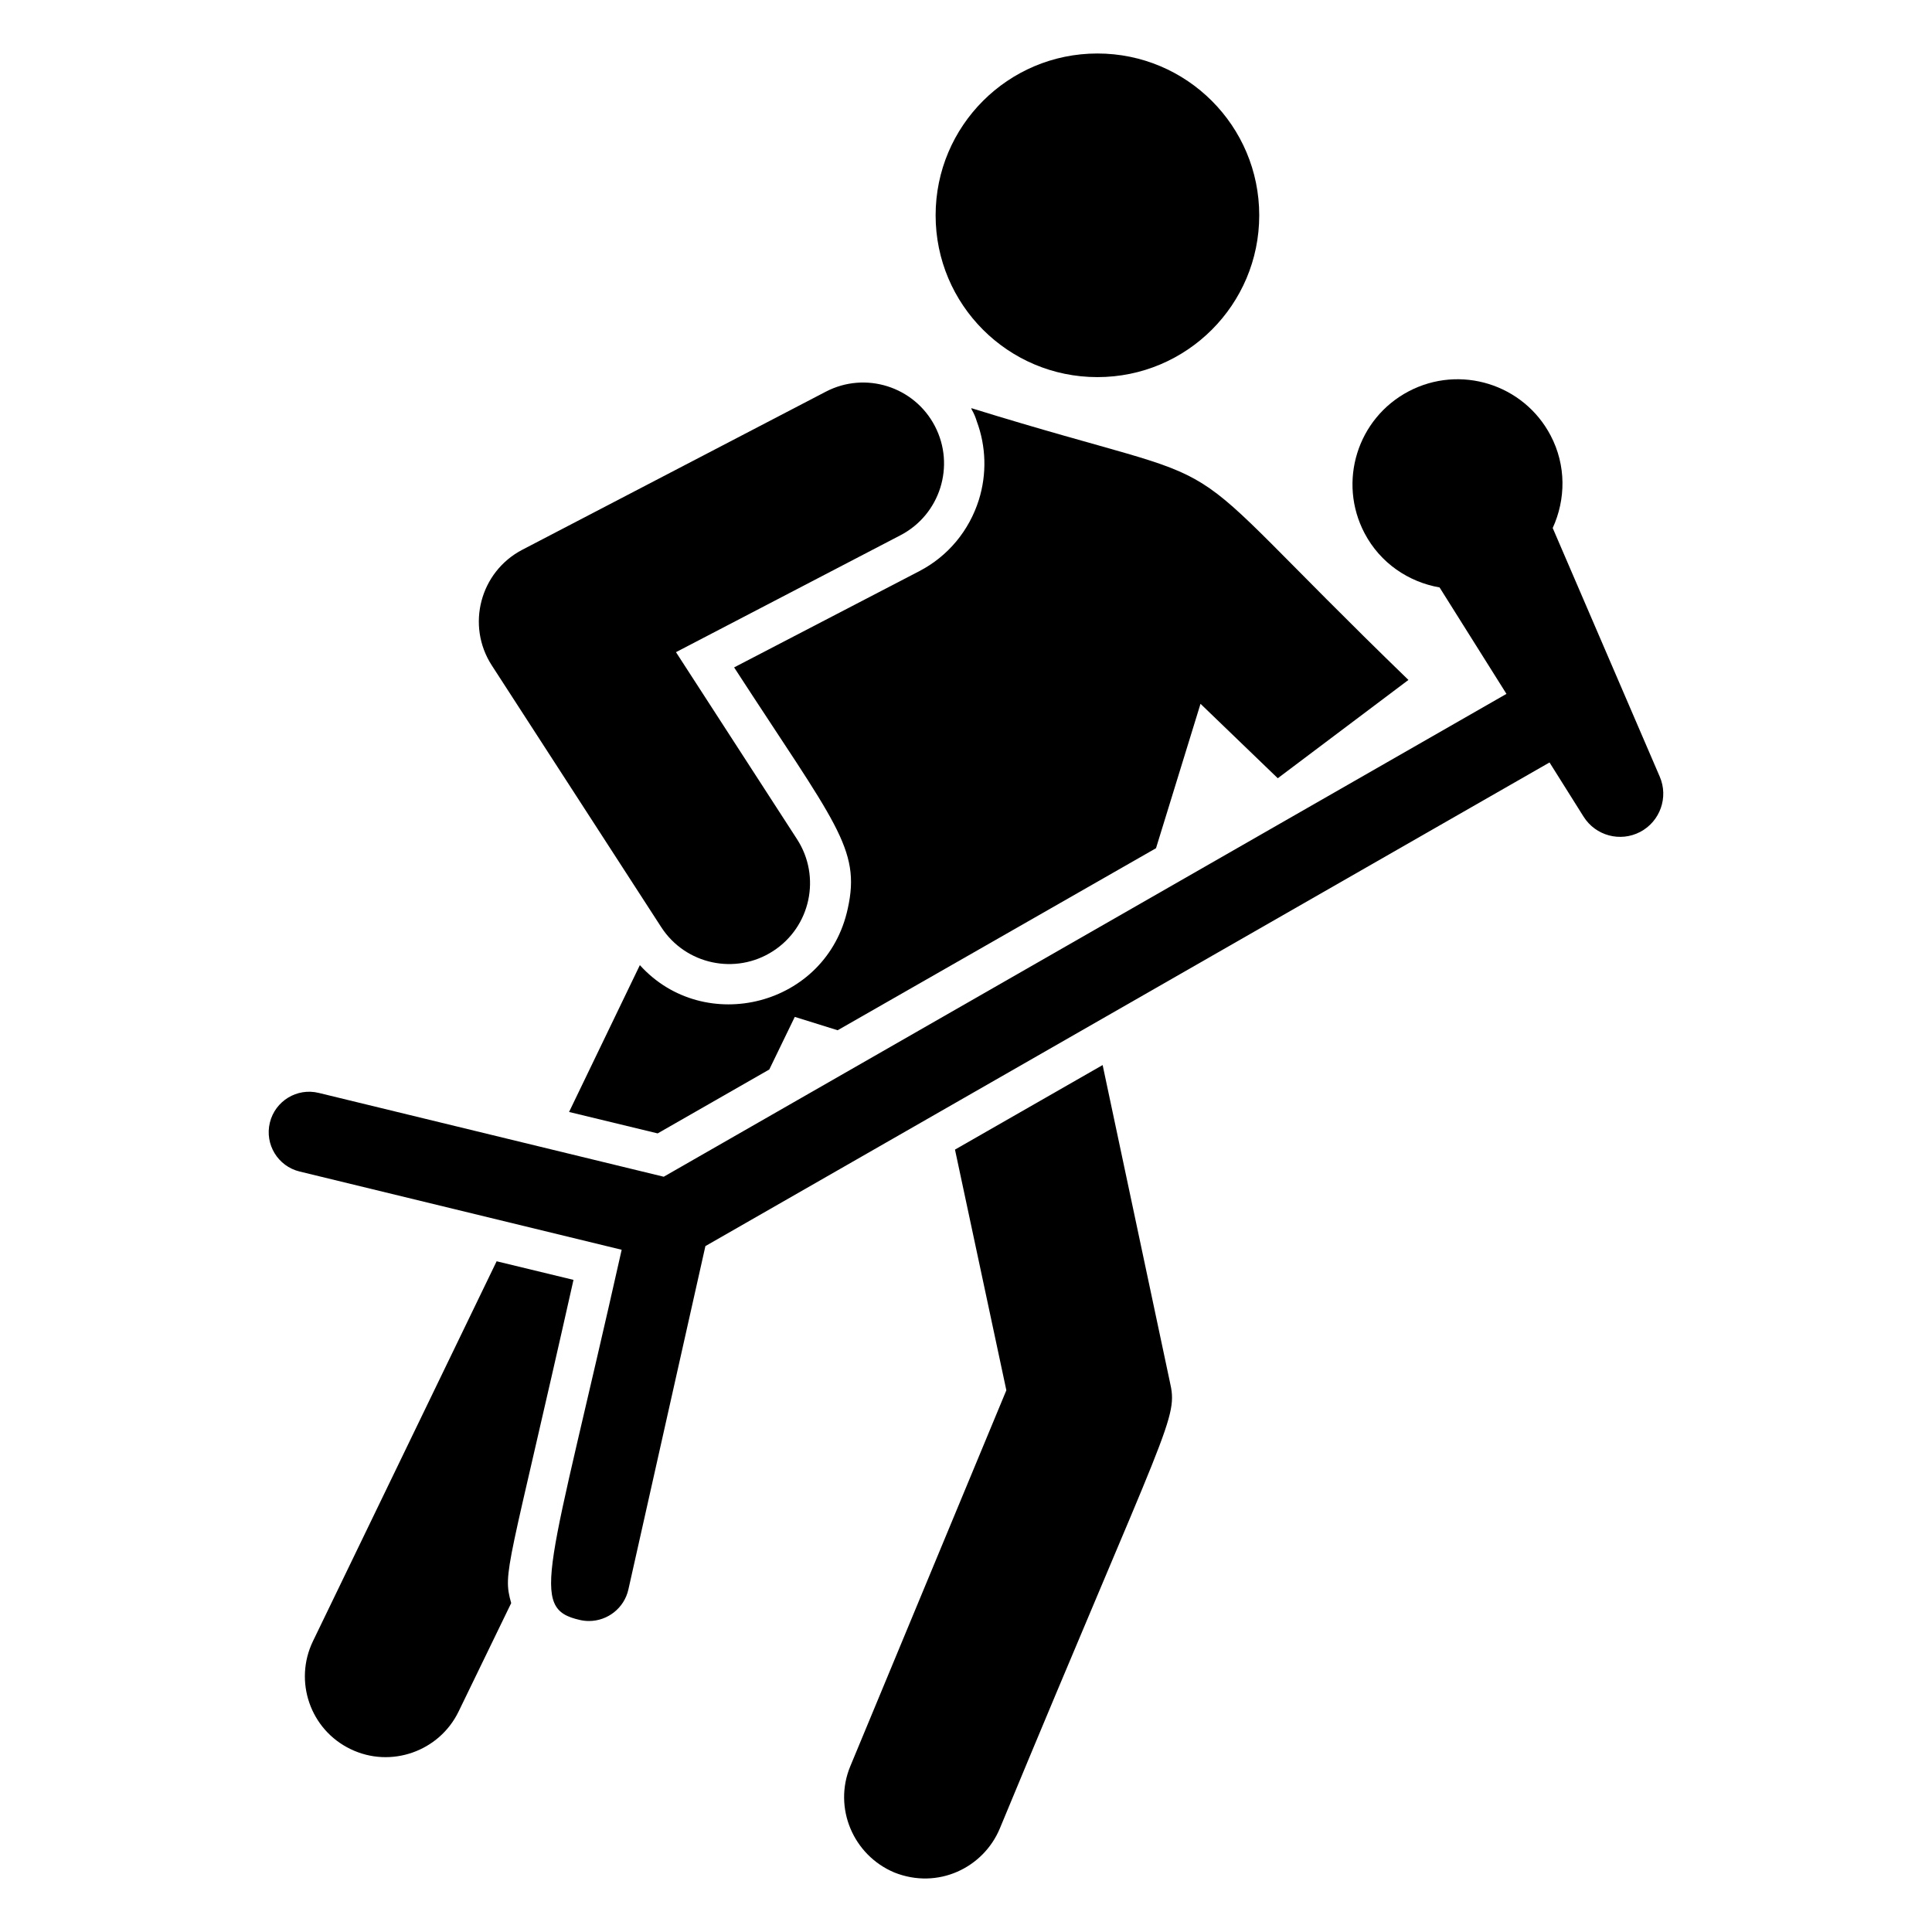
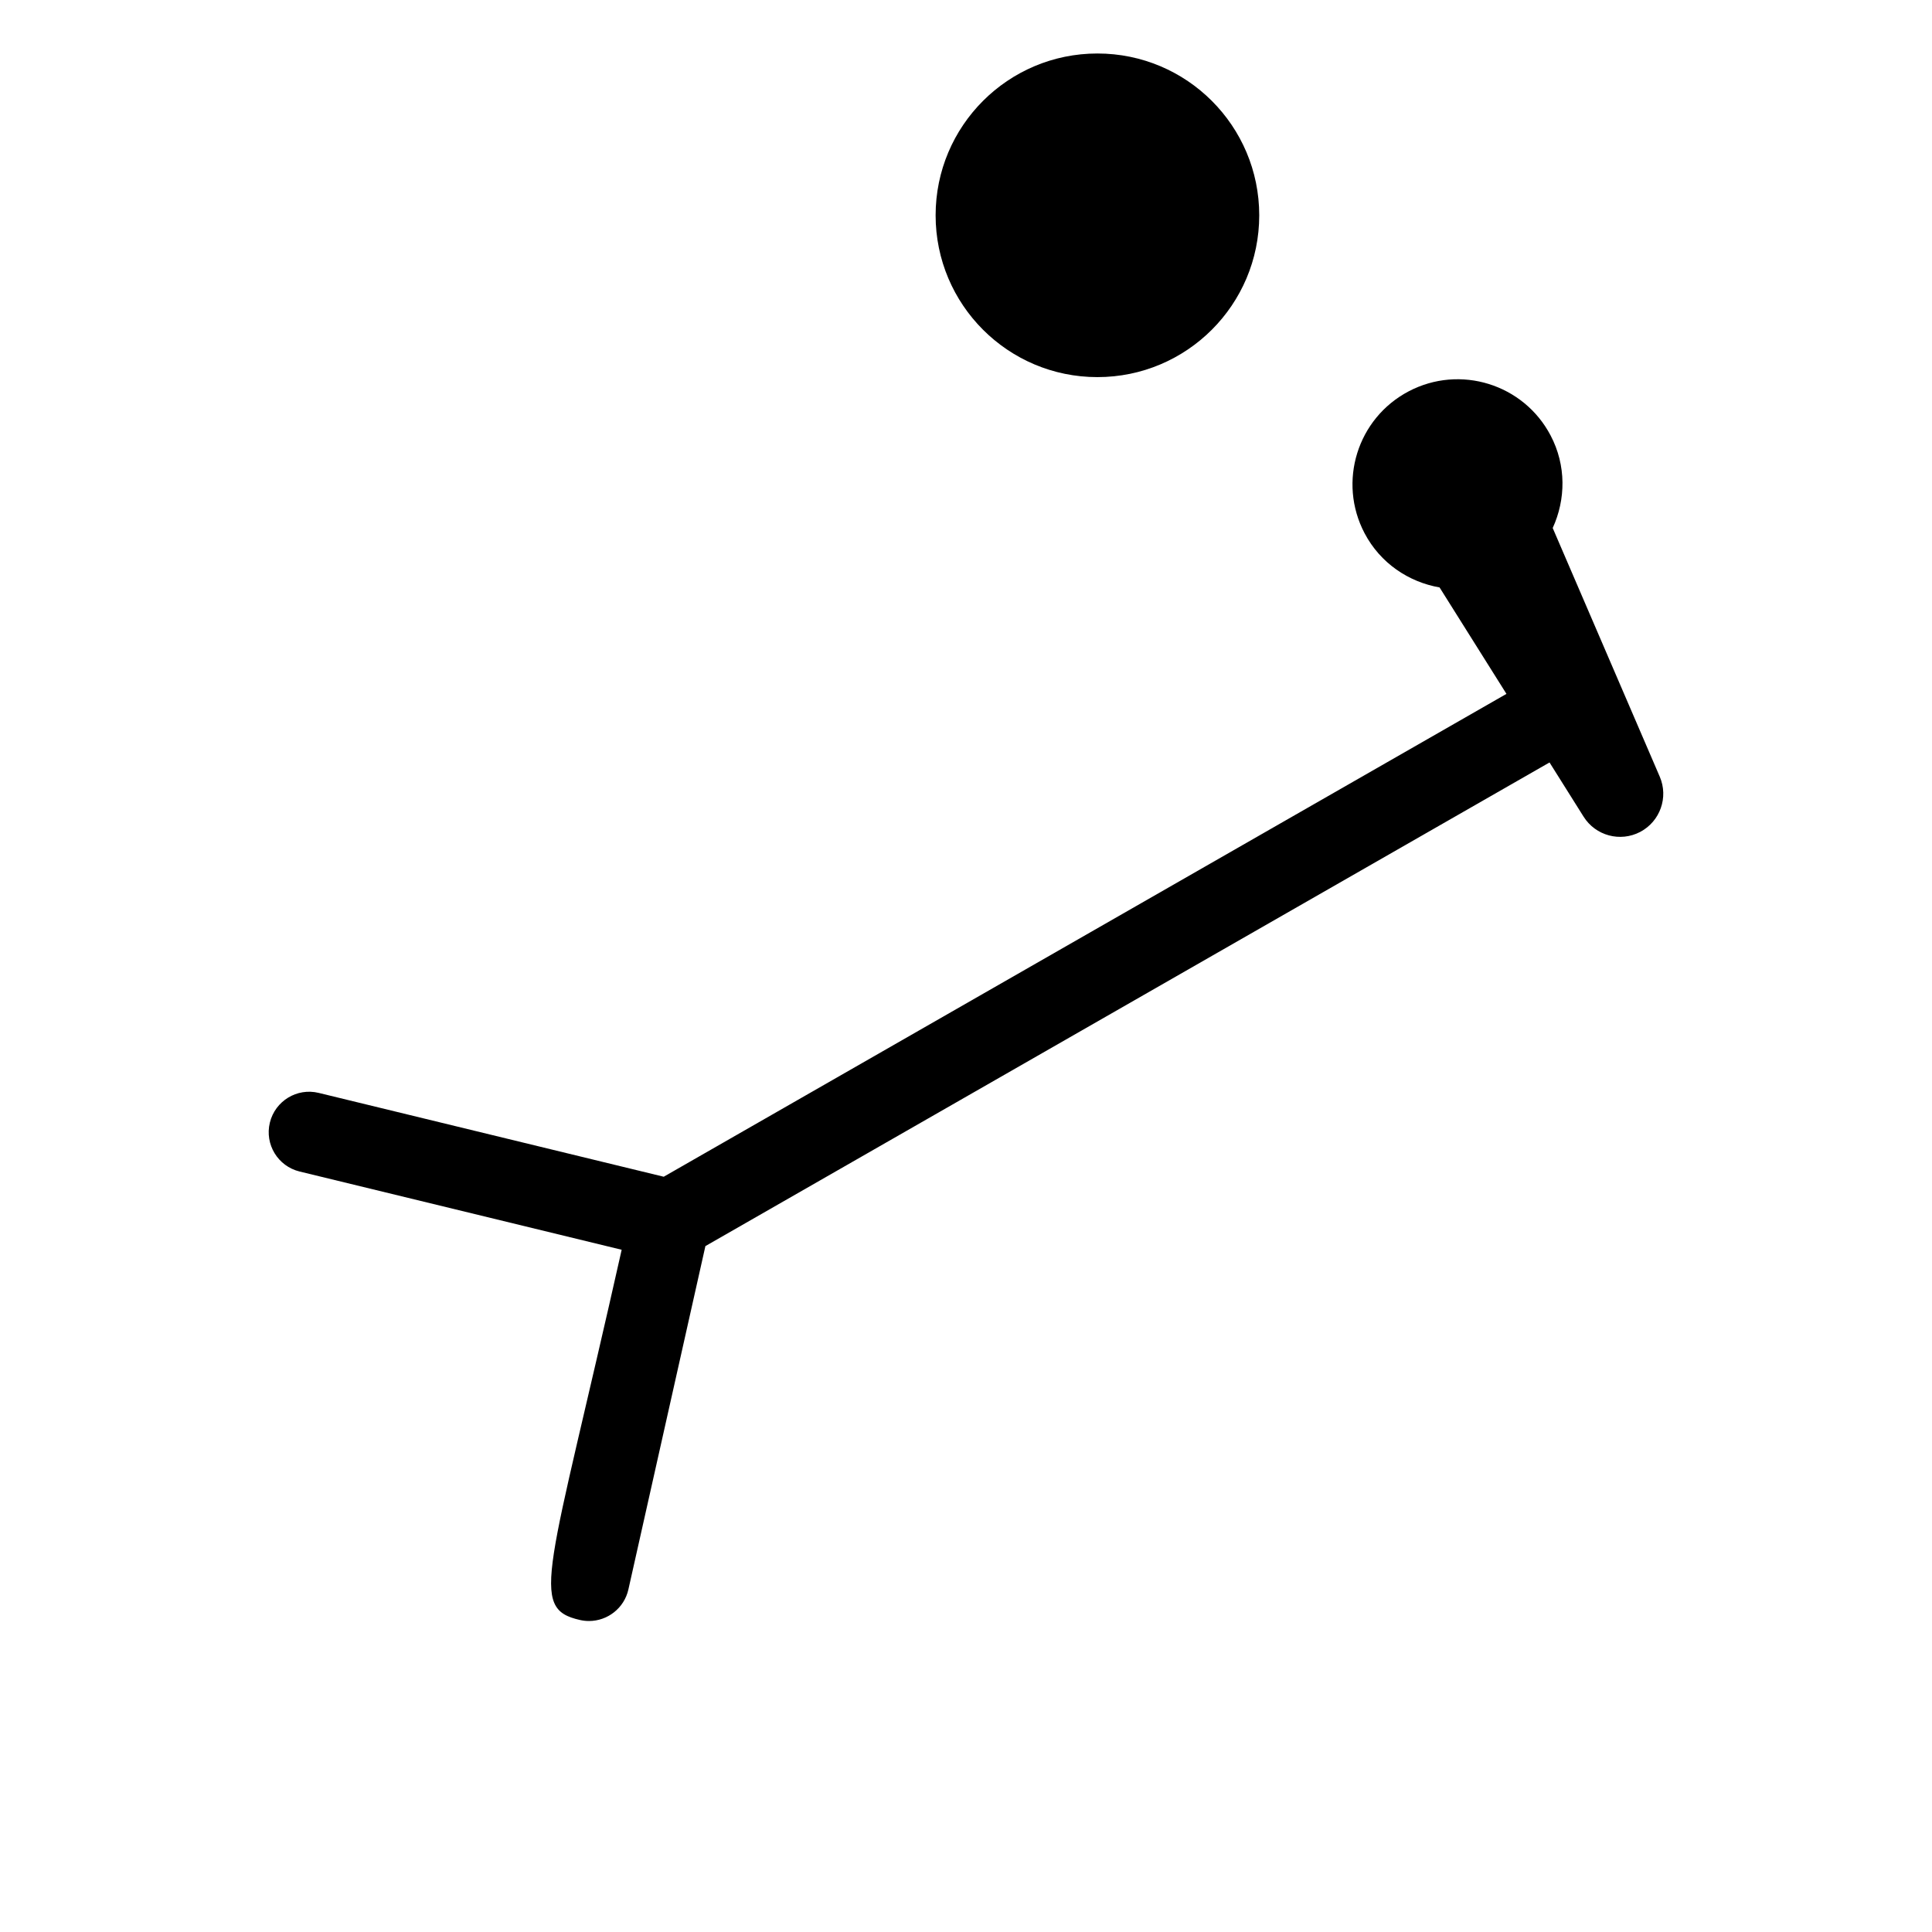
<svg xmlns="http://www.w3.org/2000/svg" fill="#000000" width="800px" height="800px" version="1.1" viewBox="144 144 512 512">
  <g>
-     <path d="m319.23 389.7c6.43 9.93 19.723 12.777 29.648 6.344 9.941-6.434 12.781-19.707 6.344-29.648l-32.082-49.566 59.5-30.988c10.5-5.469 14.582-18.422 9.113-28.922-5.469-10.504-18.434-14.59-28.918-9.113l-80.402 41.875c-11.207 5.84-14.957 20.07-8.094 30.668z" />
-     <path d="m295.98 483.18-20.367-4.93-48.668 100.66c-5.144 10.613-0.75 23.477 9.969 28.625 10.613 5.144 23.477 0.645 28.621-9.969l13.938-28.73c-2.352-8.371-0.863-8.207 16.508-85.656z" />
-     <path d="m436.21 426.25-39.129 22.406 13.613 63.785-41.383 99.695c-4.504 10.934 0.75 23.477 11.684 28.086 11.539 4.613 23.629-1.219 27.98-11.684 45.031-108.66 47.332-108.45 45.023-118.46z" />
-     <path d="m313.57 399.77-18.762 38.914 23.477 5.68 29.586-16.938 6.754-13.938 11.363 3.539 84.367-48.242 11.793-38.27 20.477 19.727 34.625-26.051c-69.059-66.879-37.906-47.898-115.88-72.039 0.105 0.105 0.105 0.215 0.105 0.32 0.645 1.07 1.07 2.144 1.395 3.215 2.465 6.644 2.68 13.938 0.535 20.797-2.574 8.148-8.148 14.902-15.758 18.867l-49.098 25.516c26.793 41.305 33.656 47.988 30.125 63.891-5.582 25.953-38.027 33.91-55.102 15.012z" />
    <path d="m477.71 201.06c0 23.68-19.199 42.879-42.883 42.879-23.68 0-42.879-19.199-42.879-42.879 0-23.684 19.199-42.883 42.879-42.883 23.684 0 42.883 19.199 42.883 42.883" />
    <path d="m583.85 349.82-28.367-65.891c3.469-7.574 3.621-16.578-0.555-24.523-7.152-13.617-23.992-18.855-37.605-11.703-13.617 7.152-18.855 23.992-11.699 37.605 4.176 7.945 11.672 12.93 19.879 14.371l17.723 28.207-223.33 127.96-91.434-22.215c-5.758-1.41-11.551 2.141-12.949 7.883-1.398 5.758 2.133 11.551 7.883 12.949l85.352 20.738c-19.359 86.332-24.828 95.031-11.02 98.121 0.789 0.176 1.574 0.262 2.356 0.262 4.906 0 9.332-3.387 10.449-8.375l20.406-90.98 223.7-128.17 9.027 14.367c3.176 5.055 9.711 6.816 15 4.039 5.285-2.781 7.547-9.16 5.184-14.645z" />
  </g>
</svg>